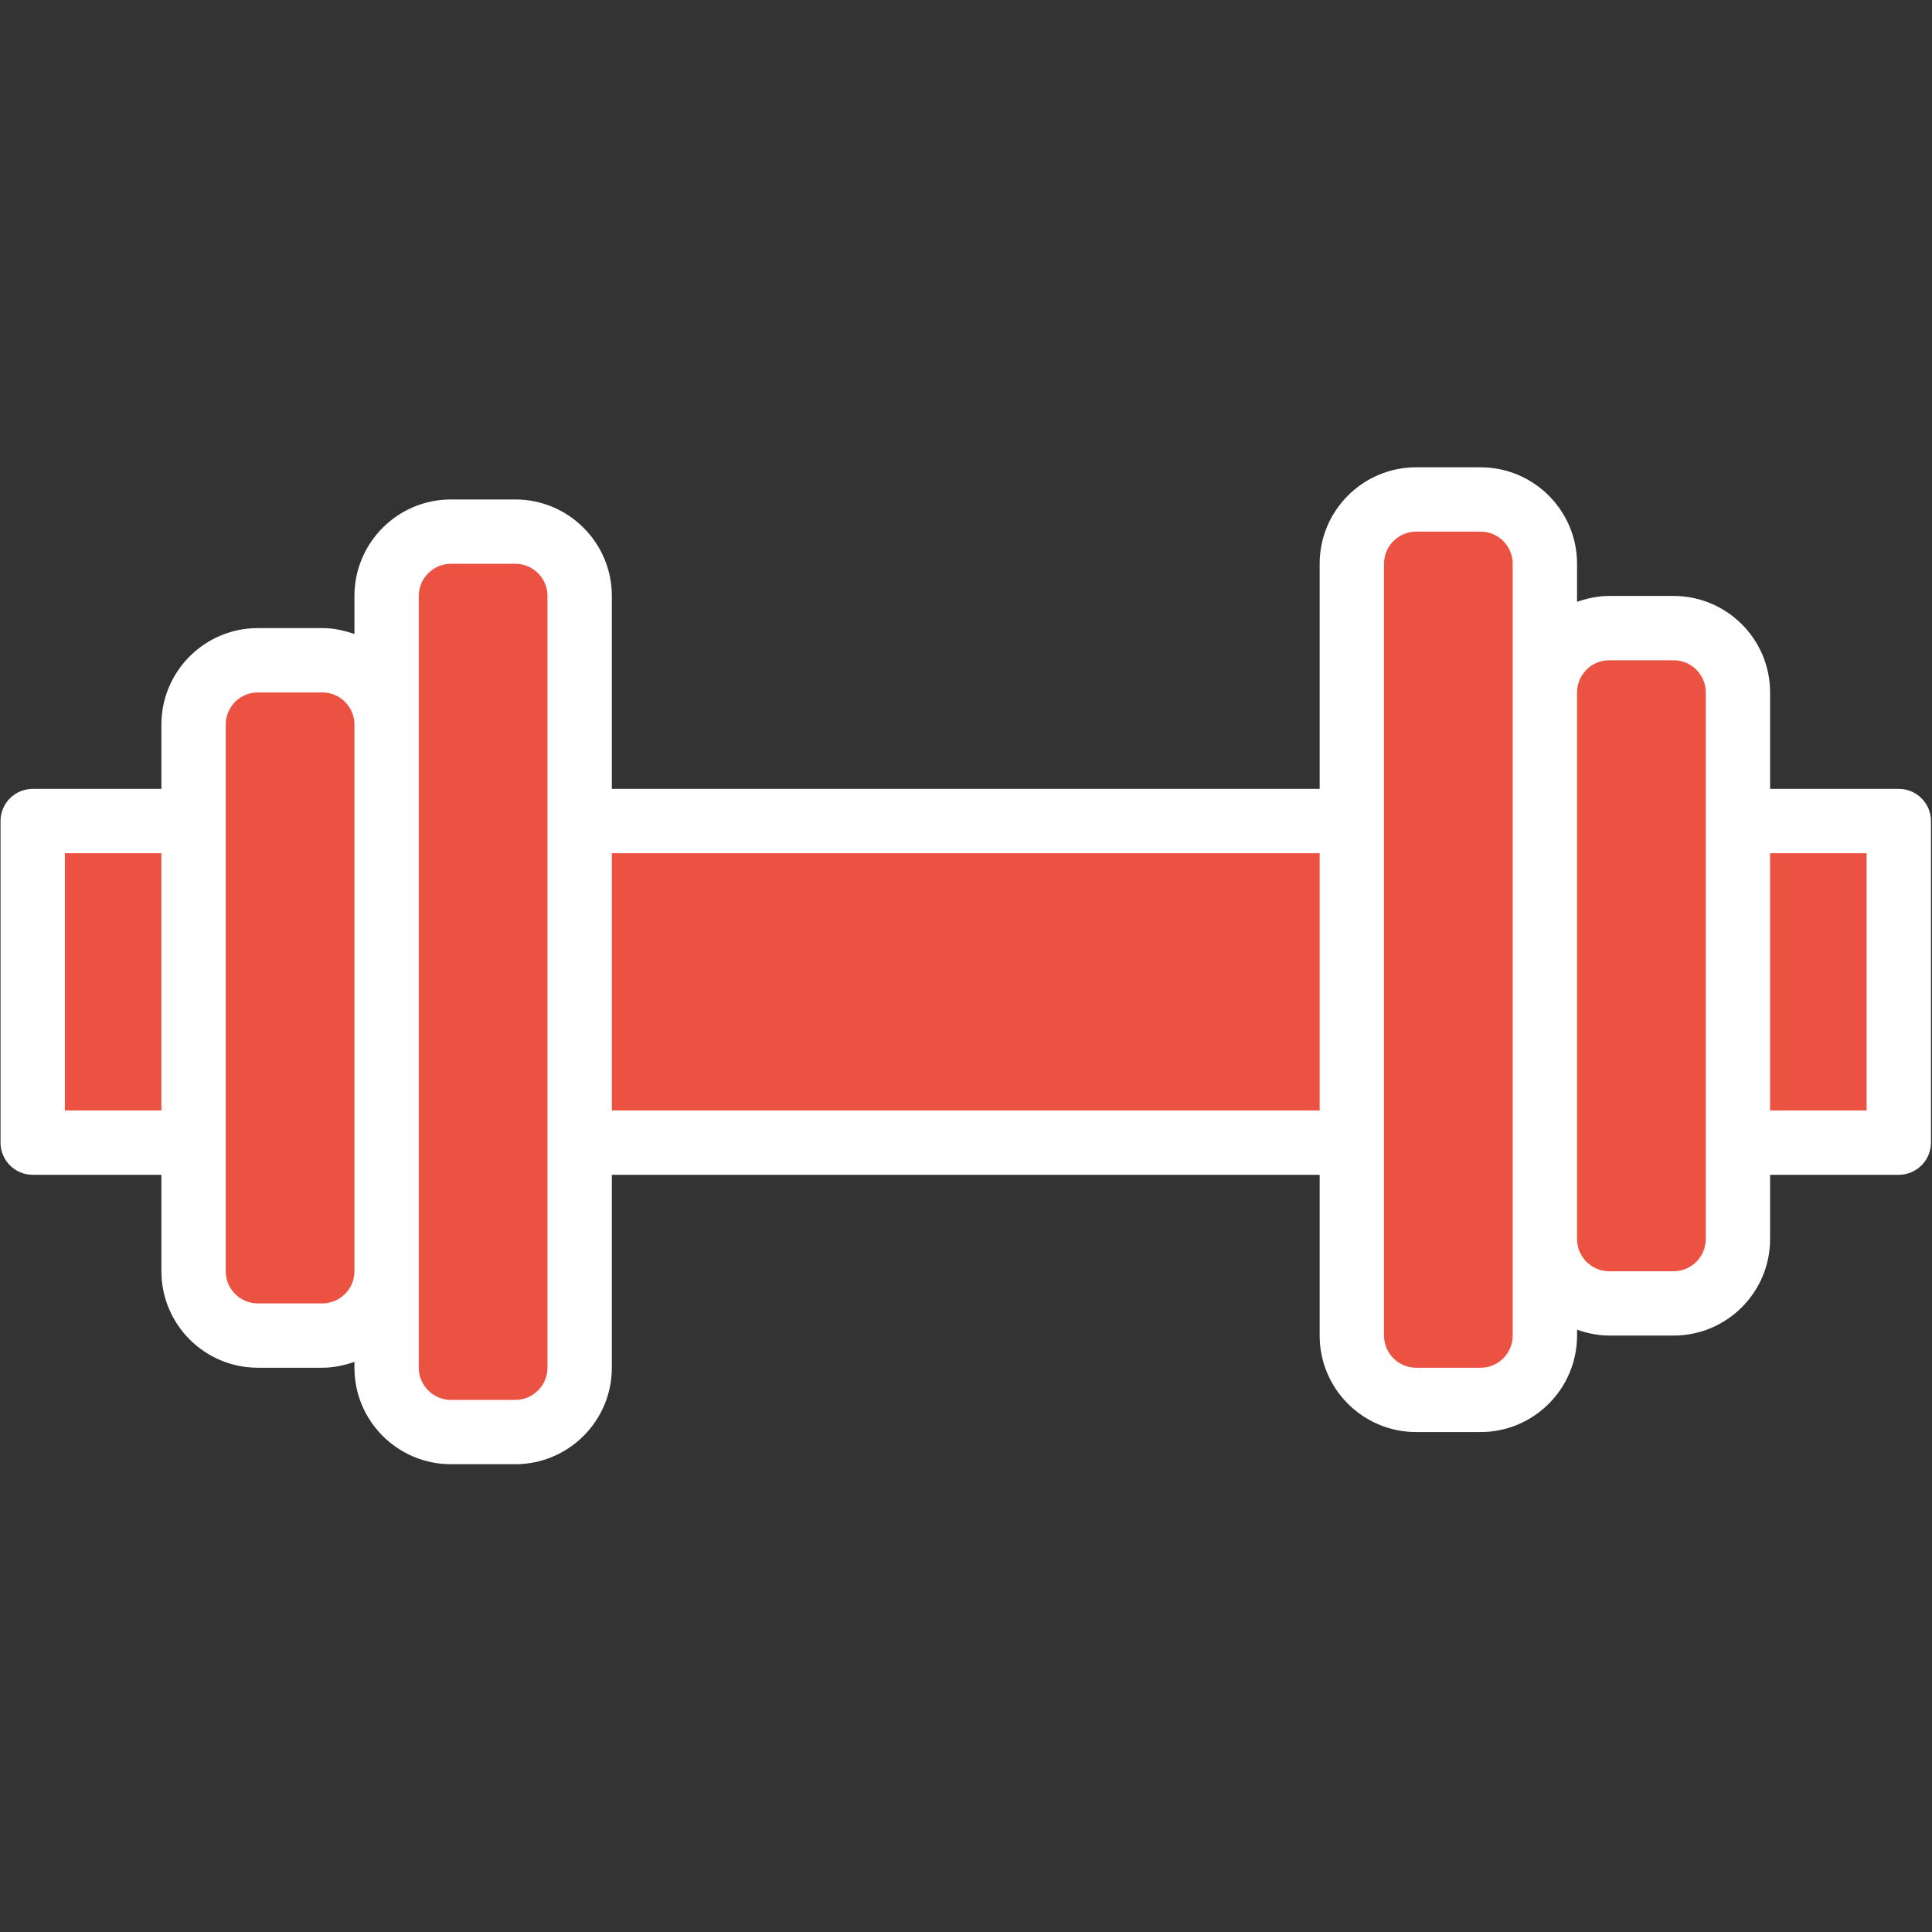
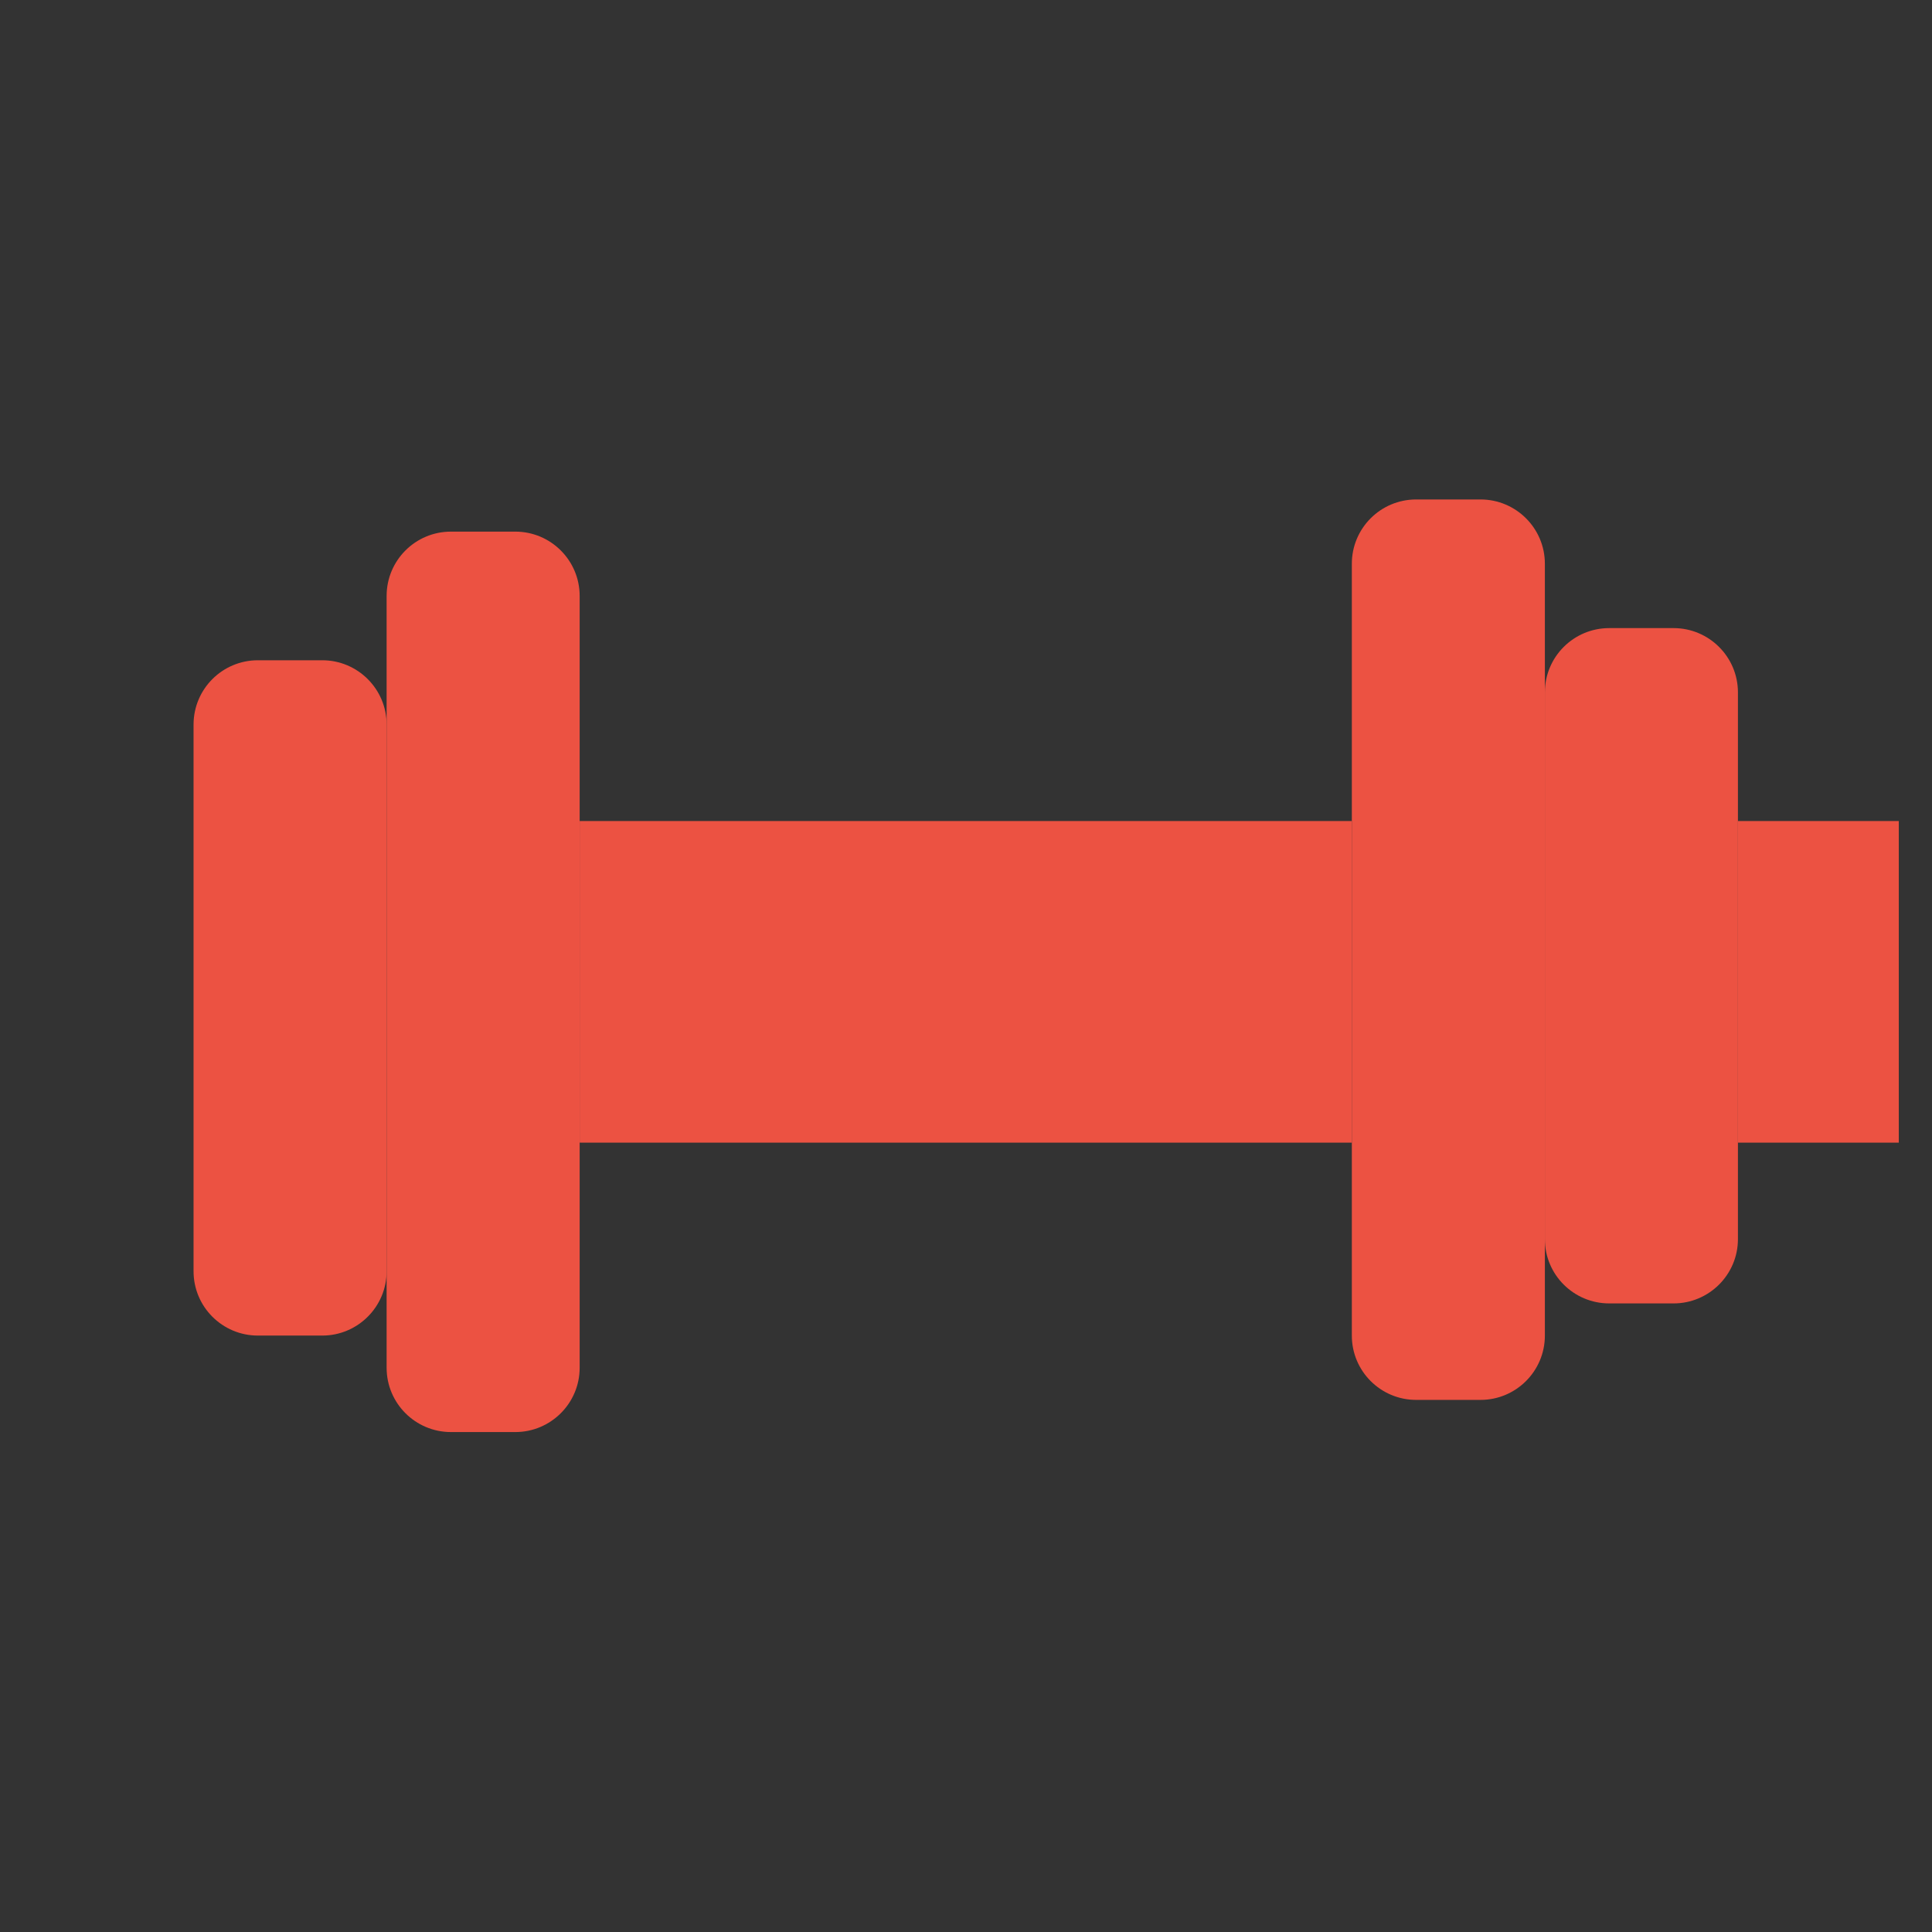
<svg xmlns="http://www.w3.org/2000/svg" contentScriptType="text/ecmascript" width="375" zoomAndPan="magnify" contentStyleType="text/css" viewBox="0 0 375 375" height="375" preserveAspectRatio="xMidYMid meet" version="1.0">
  <rect x="0" y="0" width="375" height="375" fill="#333333" stroke="none" />
  <defs>
    <clipPath id="clip-0">
-       <path d="M 0 90.703 L 375 90.703 L 375 284.203 L 0 284.203 Z M 0 90.703 " clip-rule="nonzero" />
-     </clipPath>
+       </clipPath>
  </defs>
  <path fill="rgb(92.549%, 32.159%, 25.879%)" d="M 262.391 221.785 L 112.512 221.785 L 112.512 159.363 L 262.391 159.363 L 262.391 221.785 " fill-opacity="1" fill-rule="nonzero" />
  <path fill="rgb(92.549%, 32.159%, 25.879%)" d="M 100.023 277.961 L 87.531 277.961 C 80.629 277.961 75.043 272.379 75.043 265.477 L 75.043 115.672 C 75.043 108.77 80.629 103.188 87.531 103.188 L 100.023 103.188 C 106.902 103.188 112.512 108.77 112.512 115.672 L 112.512 265.477 C 112.512 272.379 106.902 277.961 100.023 277.961 " fill-opacity="1" fill-rule="nonzero" />
  <path fill="rgb(92.549%, 32.159%, 25.879%)" d="M 62.551 259.234 L 50.062 259.234 C 43.16 259.234 37.57 253.652 37.57 246.75 L 37.57 140.637 C 37.57 133.738 43.16 128.156 50.062 128.156 L 62.551 128.156 C 69.43 128.156 75.043 133.738 75.043 140.637 L 75.043 246.75 C 75.043 253.652 69.43 259.234 62.551 259.234 " fill-opacity="1" fill-rule="nonzero" />
  <path fill="rgb(92.549%, 32.159%, 25.879%)" d="M 274.879 271.719 L 287.371 271.719 C 294.25 271.719 299.859 266.137 299.859 259.234 L 299.859 109.43 C 299.859 102.527 294.25 96.945 287.371 96.945 L 274.879 96.945 C 267.977 96.945 262.391 102.527 262.391 109.43 L 262.391 259.234 C 262.391 266.137 267.977 271.719 274.879 271.719 " fill-opacity="1" fill-rule="nonzero" />
  <path fill="rgb(92.549%, 32.159%, 25.879%)" d="M 312.352 252.992 L 324.84 252.992 C 331.719 252.992 337.332 247.41 337.332 240.508 L 337.332 134.398 C 337.332 127.496 331.719 121.914 324.84 121.914 L 312.352 121.914 C 305.445 121.914 299.859 127.496 299.859 134.398 L 299.859 240.508 C 299.859 247.41 305.445 252.992 312.352 252.992 " fill-opacity="1" fill-rule="nonzero" />
  <path fill="rgb(92.549%, 32.159%, 25.879%)" d="M 337.332 221.785 L 368.555 221.785 L 368.555 159.363 L 337.332 159.363 L 337.332 221.785 " fill-opacity="1" fill-rule="nonzero" />
-   <path fill="rgb(92.549%, 32.159%, 25.879%)" d="M 37.57 221.785 L 6.348 221.785 L 6.348 159.363 L 37.57 159.363 L 37.57 221.785 " fill-opacity="1" fill-rule="nonzero" />
  <g clip-path="url(#clip-0)">
    <path fill="rgb(100%, 100%, 100%)" d="M 362.309 215.543 L 343.574 215.543 L 343.574 165.605 L 362.309 165.605 Z M 331.086 240.508 C 331.086 243.949 328.281 246.75 324.84 246.75 L 312.352 246.75 C 308.91 246.75 306.105 243.949 306.105 240.508 L 306.105 134.398 C 306.105 130.957 308.91 128.156 312.352 128.156 L 324.84 128.156 C 328.281 128.156 331.086 130.957 331.086 134.398 Z M 293.617 259.234 C 293.617 262.672 290.809 265.477 287.371 265.477 L 274.879 265.477 C 271.441 265.477 268.637 262.672 268.637 259.234 L 268.637 109.43 C 268.637 105.992 271.441 103.188 274.879 103.188 L 287.371 103.188 C 290.809 103.188 293.617 105.992 293.617 109.43 Z M 118.758 215.543 L 118.758 165.605 L 256.145 165.605 L 256.145 215.543 Z M 106.266 265.477 C 106.266 268.914 103.461 271.719 100.023 271.719 L 87.531 271.719 C 84.094 271.719 81.285 268.914 81.285 265.477 L 81.285 115.672 C 81.285 112.234 84.094 109.43 87.531 109.43 L 100.023 109.43 C 103.461 109.43 106.266 112.234 106.266 115.672 Z M 62.551 252.992 L 50.062 252.992 C 46.598 252.992 43.816 250.188 43.816 246.75 L 43.816 140.637 C 43.816 137.199 46.598 134.398 50.062 134.398 L 62.551 134.398 C 65.992 134.398 68.797 137.199 68.797 140.637 L 68.797 246.75 C 68.797 250.188 65.992 252.992 62.551 252.992 Z M 12.594 215.543 L 12.594 165.605 L 31.328 165.605 L 31.328 215.543 Z M 368.555 153.121 L 343.574 153.121 L 343.574 134.398 C 343.574 124.059 335.16 115.672 324.84 115.672 L 312.352 115.672 C 310.156 115.672 308.059 116.133 306.105 116.816 L 306.105 109.43 C 306.105 99.09 297.688 90.703 287.371 90.703 L 274.879 90.703 C 264.539 90.703 256.145 99.09 256.145 109.43 L 256.145 153.121 L 118.758 153.121 L 118.758 115.672 C 118.758 105.332 110.34 96.945 100.023 96.945 L 87.531 96.945 C 77.188 96.945 68.797 105.332 68.797 115.672 L 68.797 123.059 C 66.82 122.375 64.746 121.914 62.551 121.914 L 50.062 121.914 C 39.719 121.914 31.328 130.301 31.328 140.637 L 31.328 153.121 L 6.348 153.121 C 2.883 153.121 0.102 155.926 0.102 159.363 L 0.102 221.785 C 0.102 225.223 2.883 228.027 6.348 228.027 L 31.328 228.027 L 31.328 246.75 C 31.328 257.09 39.719 265.477 50.062 265.477 L 62.551 265.477 C 64.746 265.477 66.82 265.016 68.797 264.332 L 68.797 265.477 C 68.797 275.816 77.188 284.203 87.531 284.203 L 100.023 284.203 C 110.34 284.203 118.758 275.816 118.758 265.477 L 118.758 228.027 L 256.145 228.027 L 256.145 259.234 C 256.145 269.574 264.539 277.961 274.879 277.961 L 287.371 277.961 C 297.688 277.961 306.105 269.574 306.105 259.234 L 306.105 258.09 C 308.059 258.773 310.156 259.234 312.352 259.234 L 324.84 259.234 C 335.16 259.234 343.574 250.848 343.574 240.508 L 343.574 228.027 L 368.555 228.027 C 371.996 228.027 374.801 225.223 374.801 221.785 L 374.801 159.363 C 374.801 155.926 371.996 153.121 368.555 153.121 " fill-opacity="1" fill-rule="nonzero" />
  </g>
</svg>